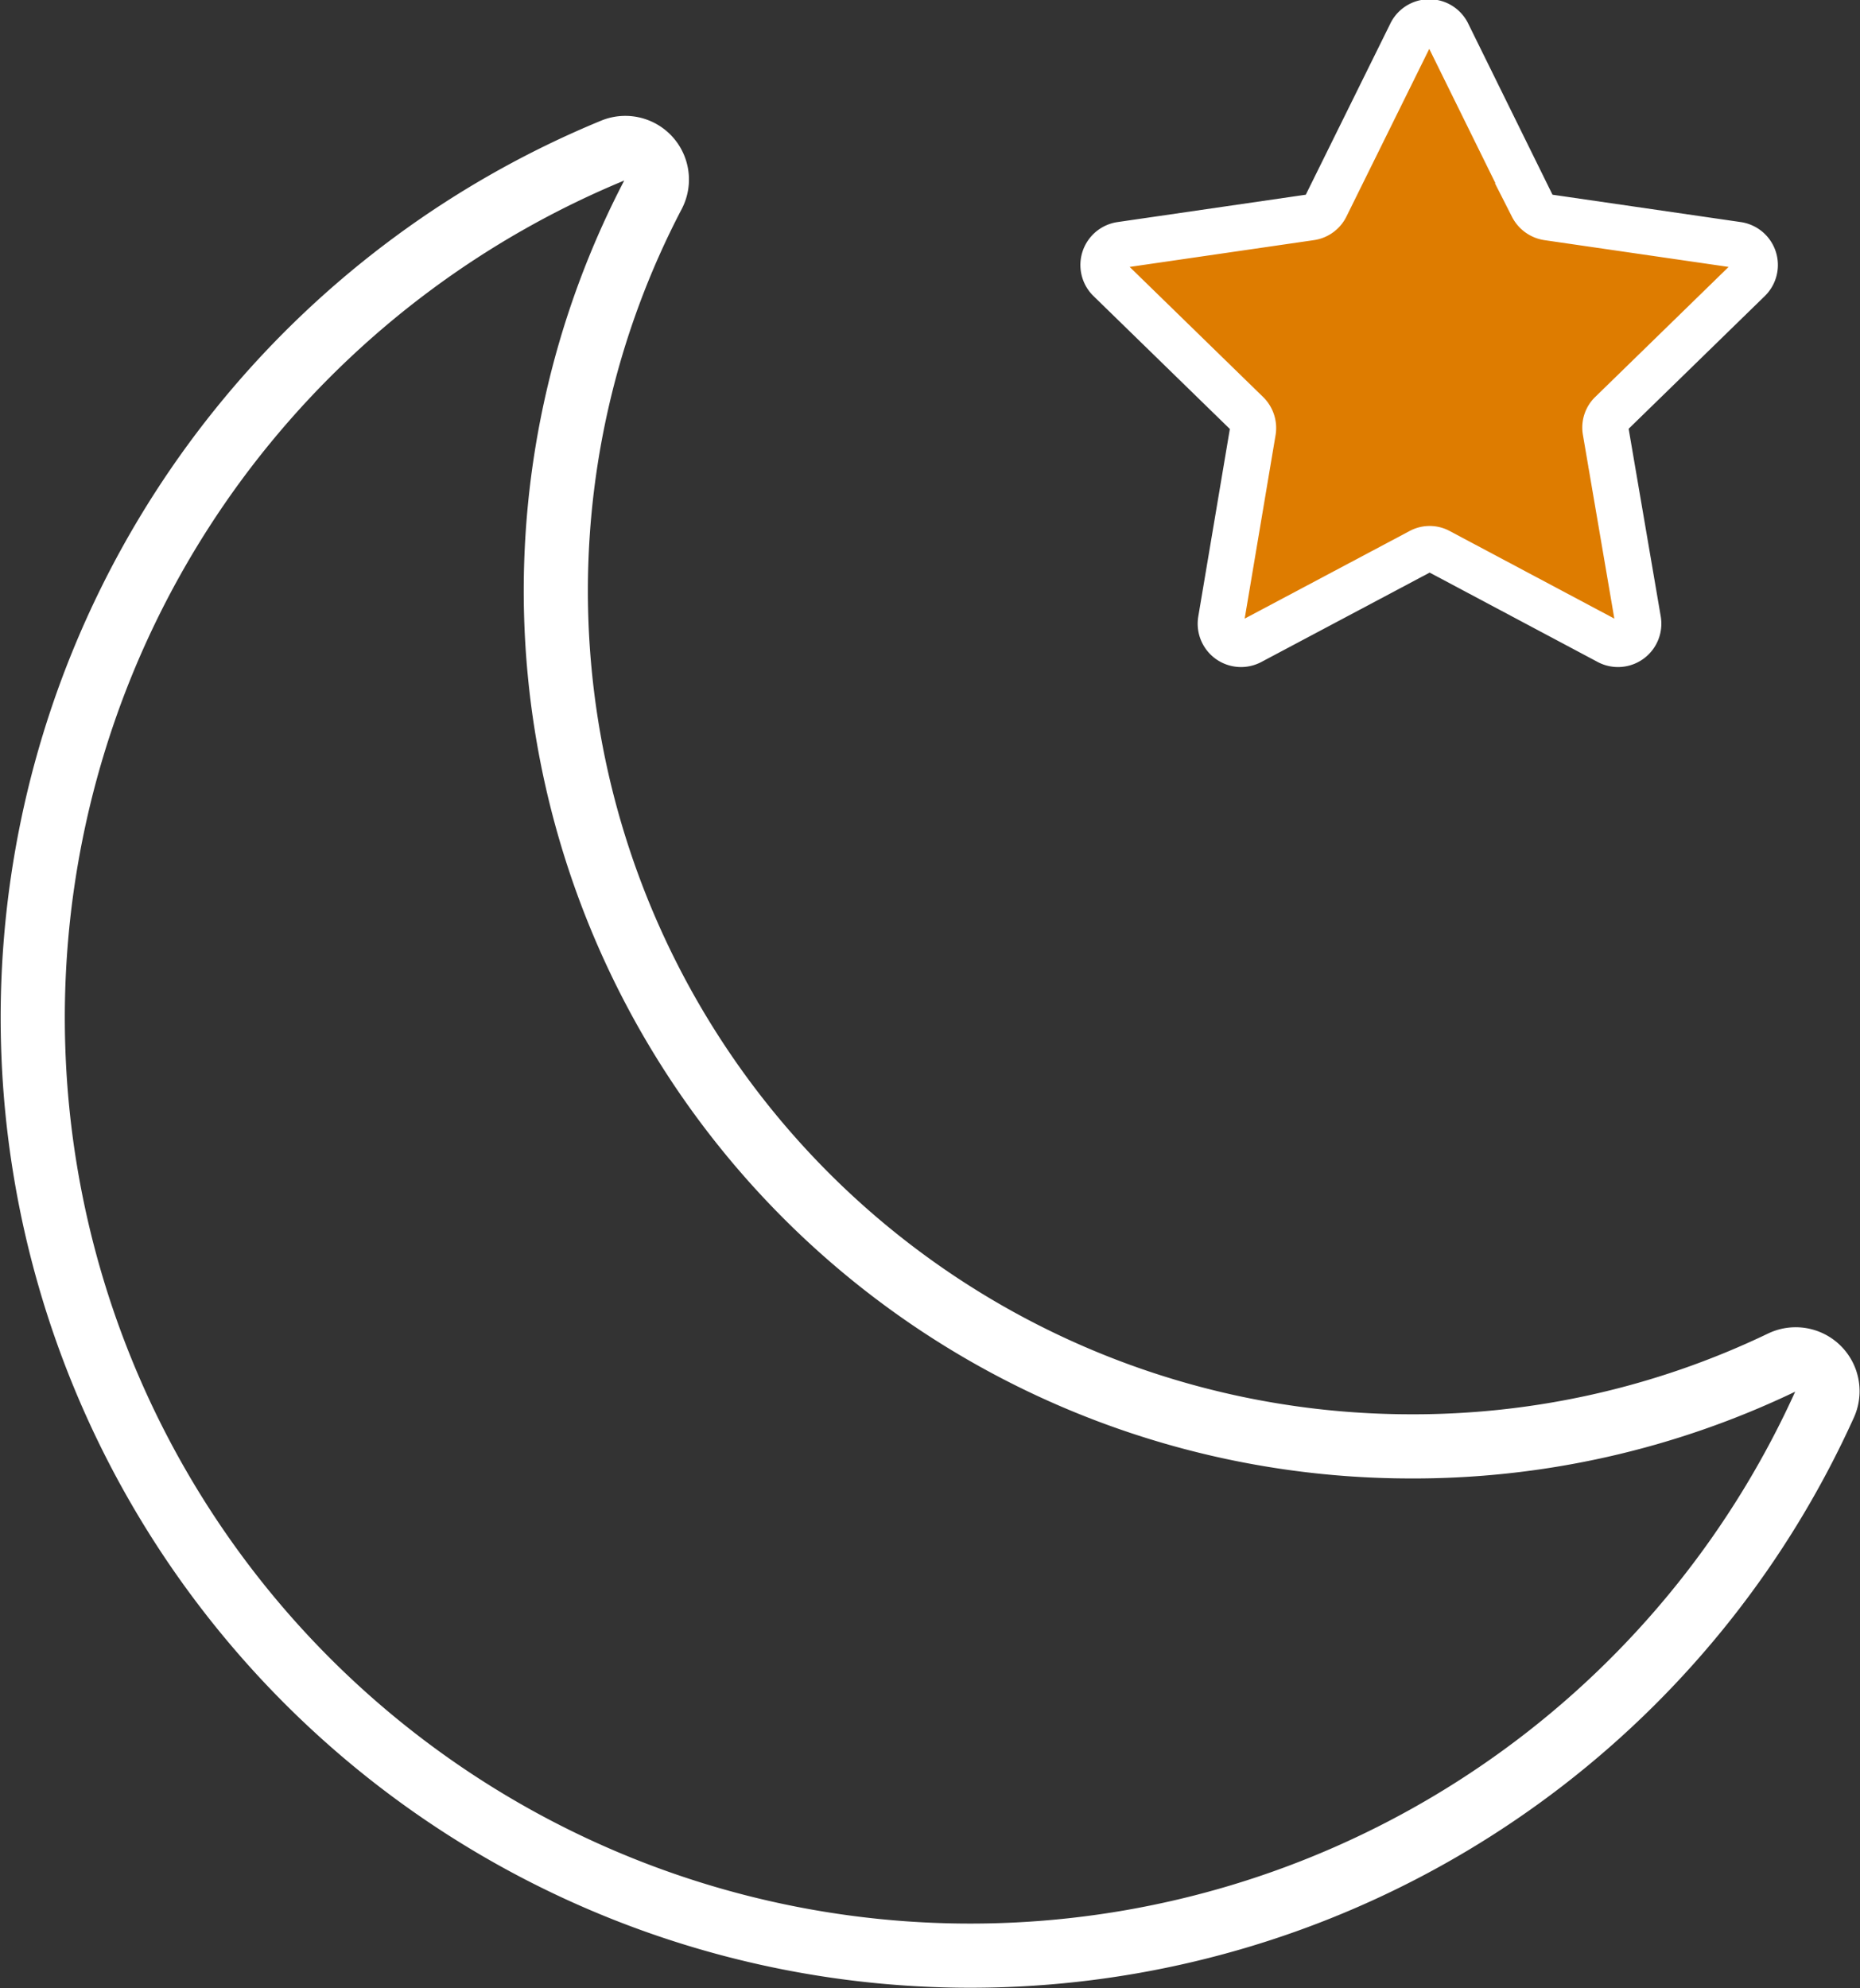
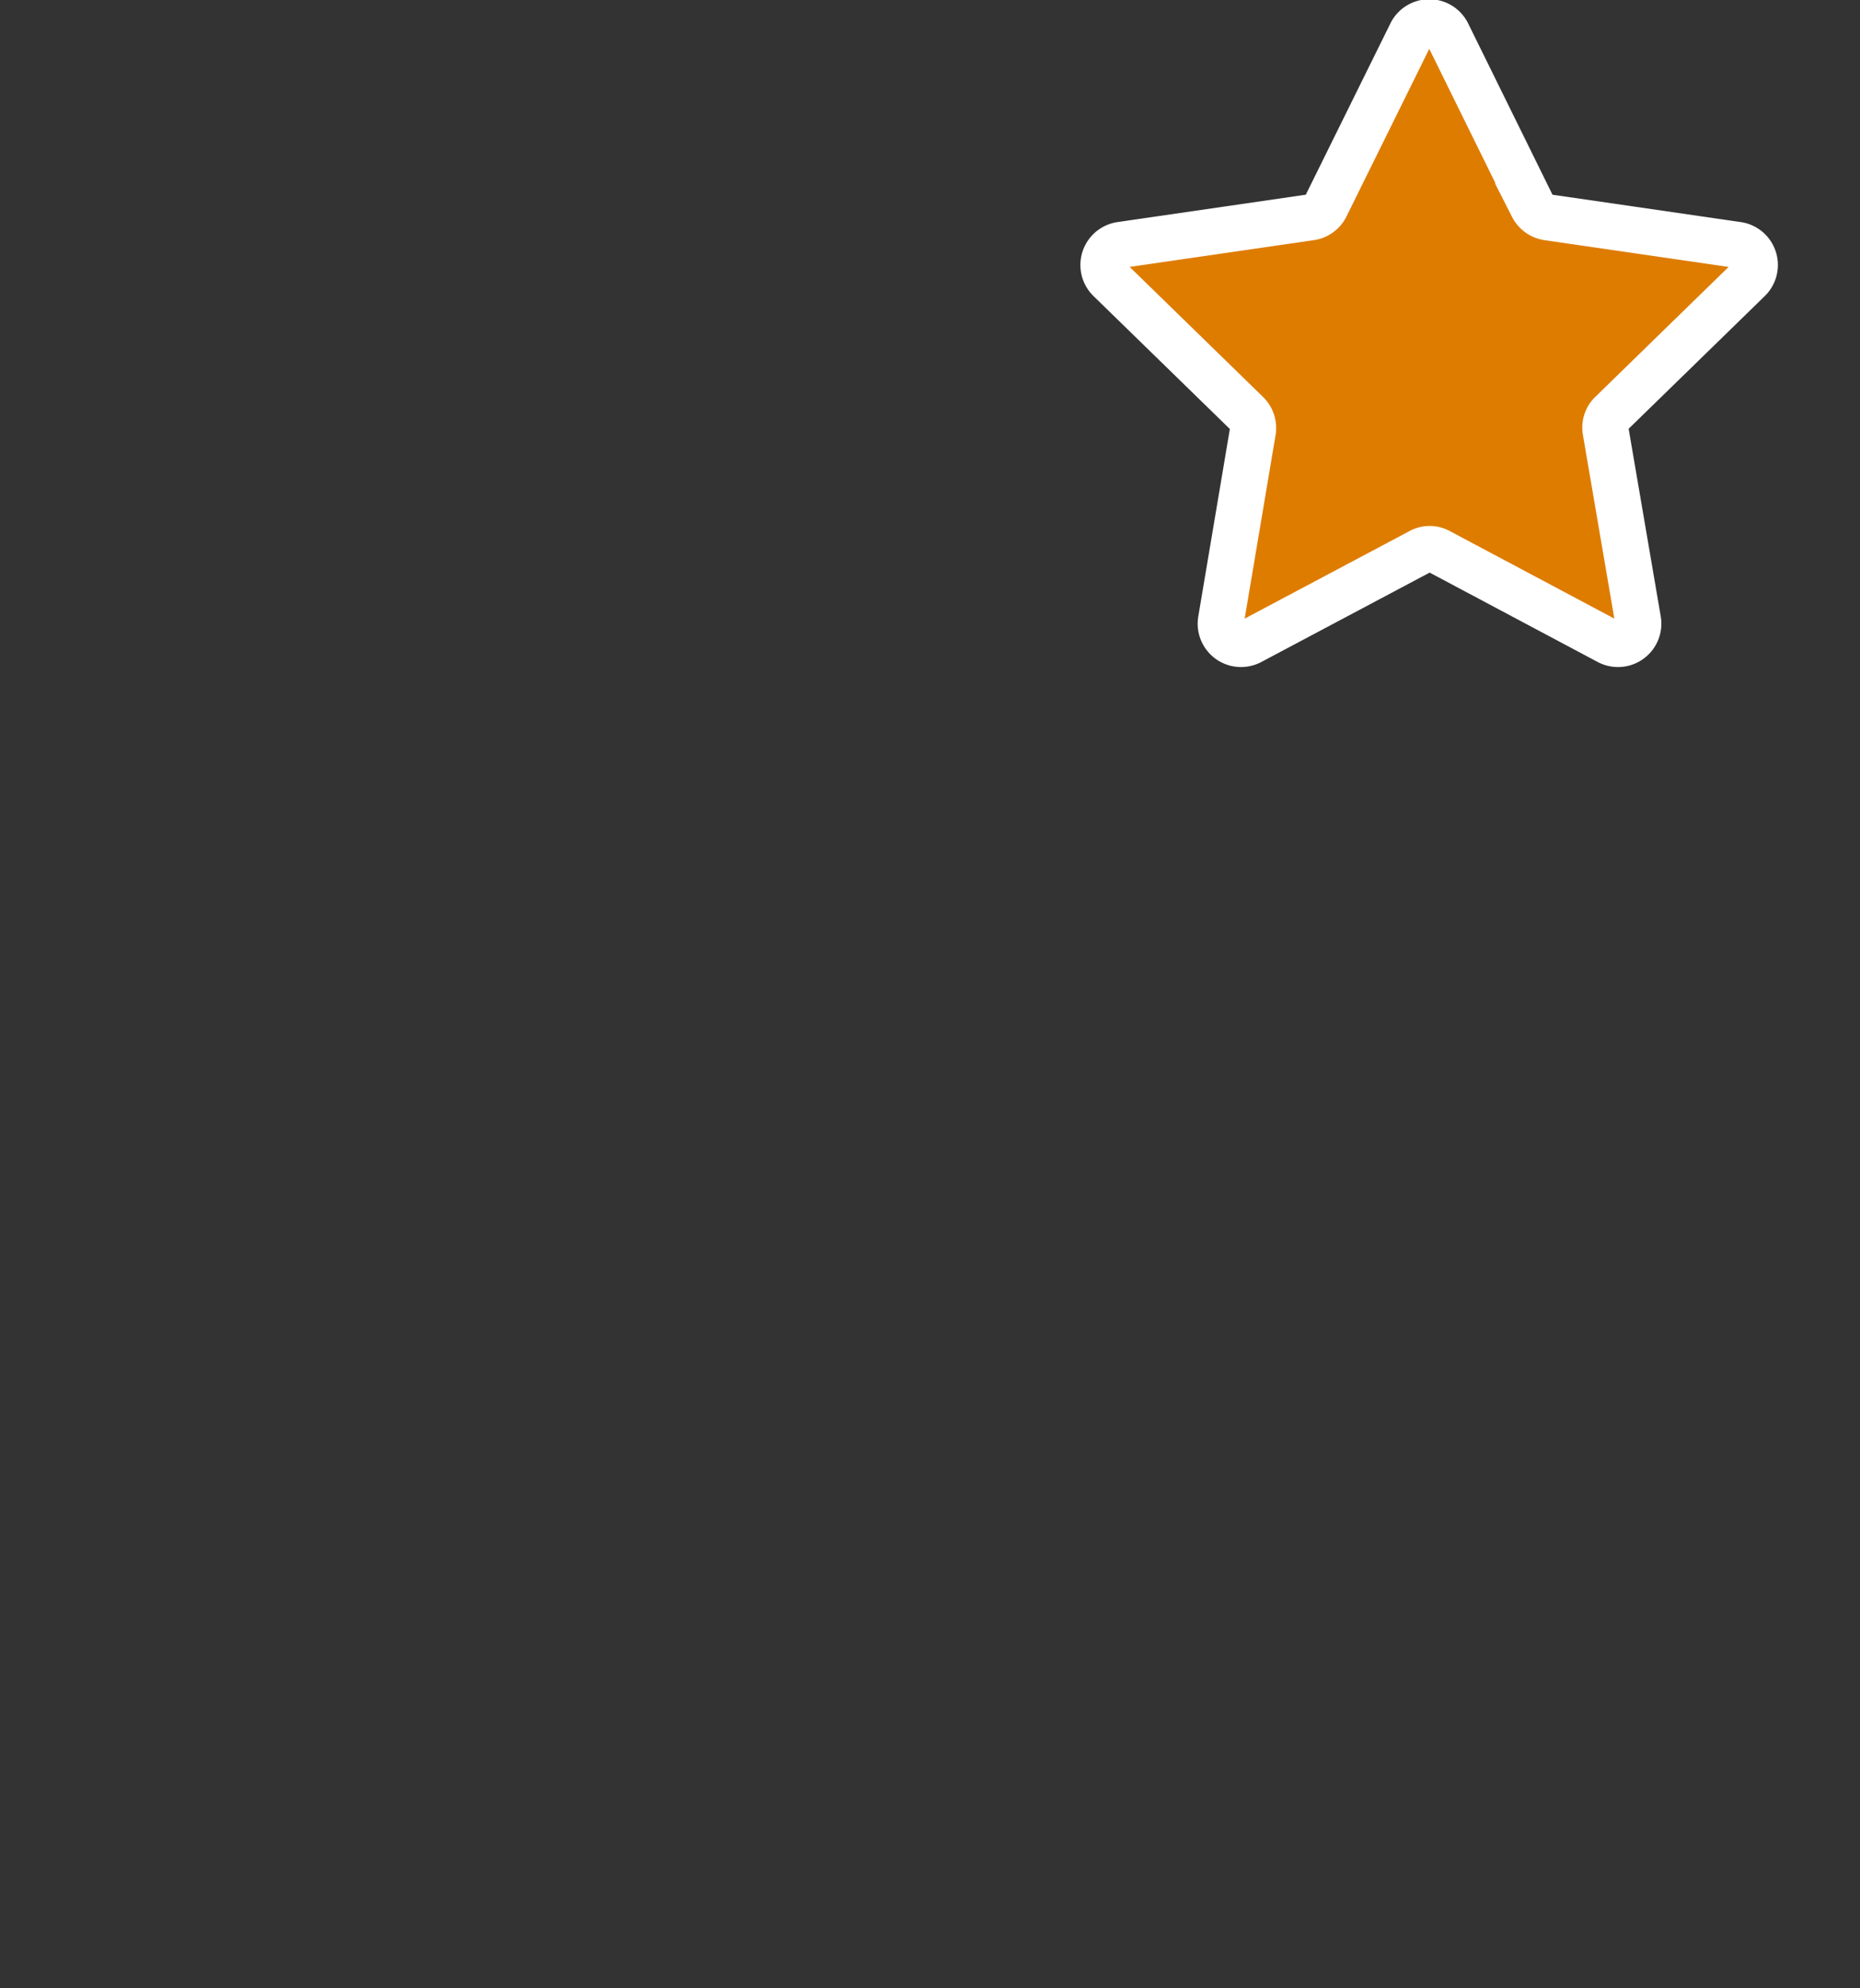
<svg xmlns="http://www.w3.org/2000/svg" id="Capa_1" data-name="Capa 1" viewBox="0 0 74.23 79.31">
  <rect x="0" y="0" width="74.23" height="79.31" fill="#333333" stroke="none" />
  <defs>
    <style>.cls-1{fill:none;stroke-width:2.56px;}.cls-1,.cls-2{stroke:#fff;stroke-miterlimit:10;}.cls-2{fill:#de7c00;stroke-width:1.84px;}</style>
  </defs>
  <title>LANDING_PAGE_PROSEC</title>
-   <path class="cls-1" d="M56.17,57.7A34.13,34.13,0,0,1,26.07,7.75,1.26,1.26,0,0,0,24.47,6,37.42,37.42,0,1,0,72.83,56a1.27,1.27,0,0,0-1.71-1.65A34,34,0,0,1,56.17,57.7Z" />
  <path class="cls-2" d="M57.78,1.37l3.38,6.86a.82.82,0,0,0,.61.44l7.57,1.1a.81.81,0,0,1,.45,1.38l-5.48,5.34a.78.78,0,0,0-.23.71l1.29,7.54a.81.81,0,0,1-1.17.86L57.43,22a.77.77,0,0,0-.75,0L49.9,25.6a.81.81,0,0,1-1.17-.86L50,17.2a.81.81,0,0,0-.24-.71l-5.48-5.34a.81.81,0,0,1,.45-1.38l7.57-1.1a.8.8,0,0,0,.61-.44l3.39-6.86A.81.81,0,0,1,57.78,1.37Z" />
</svg>